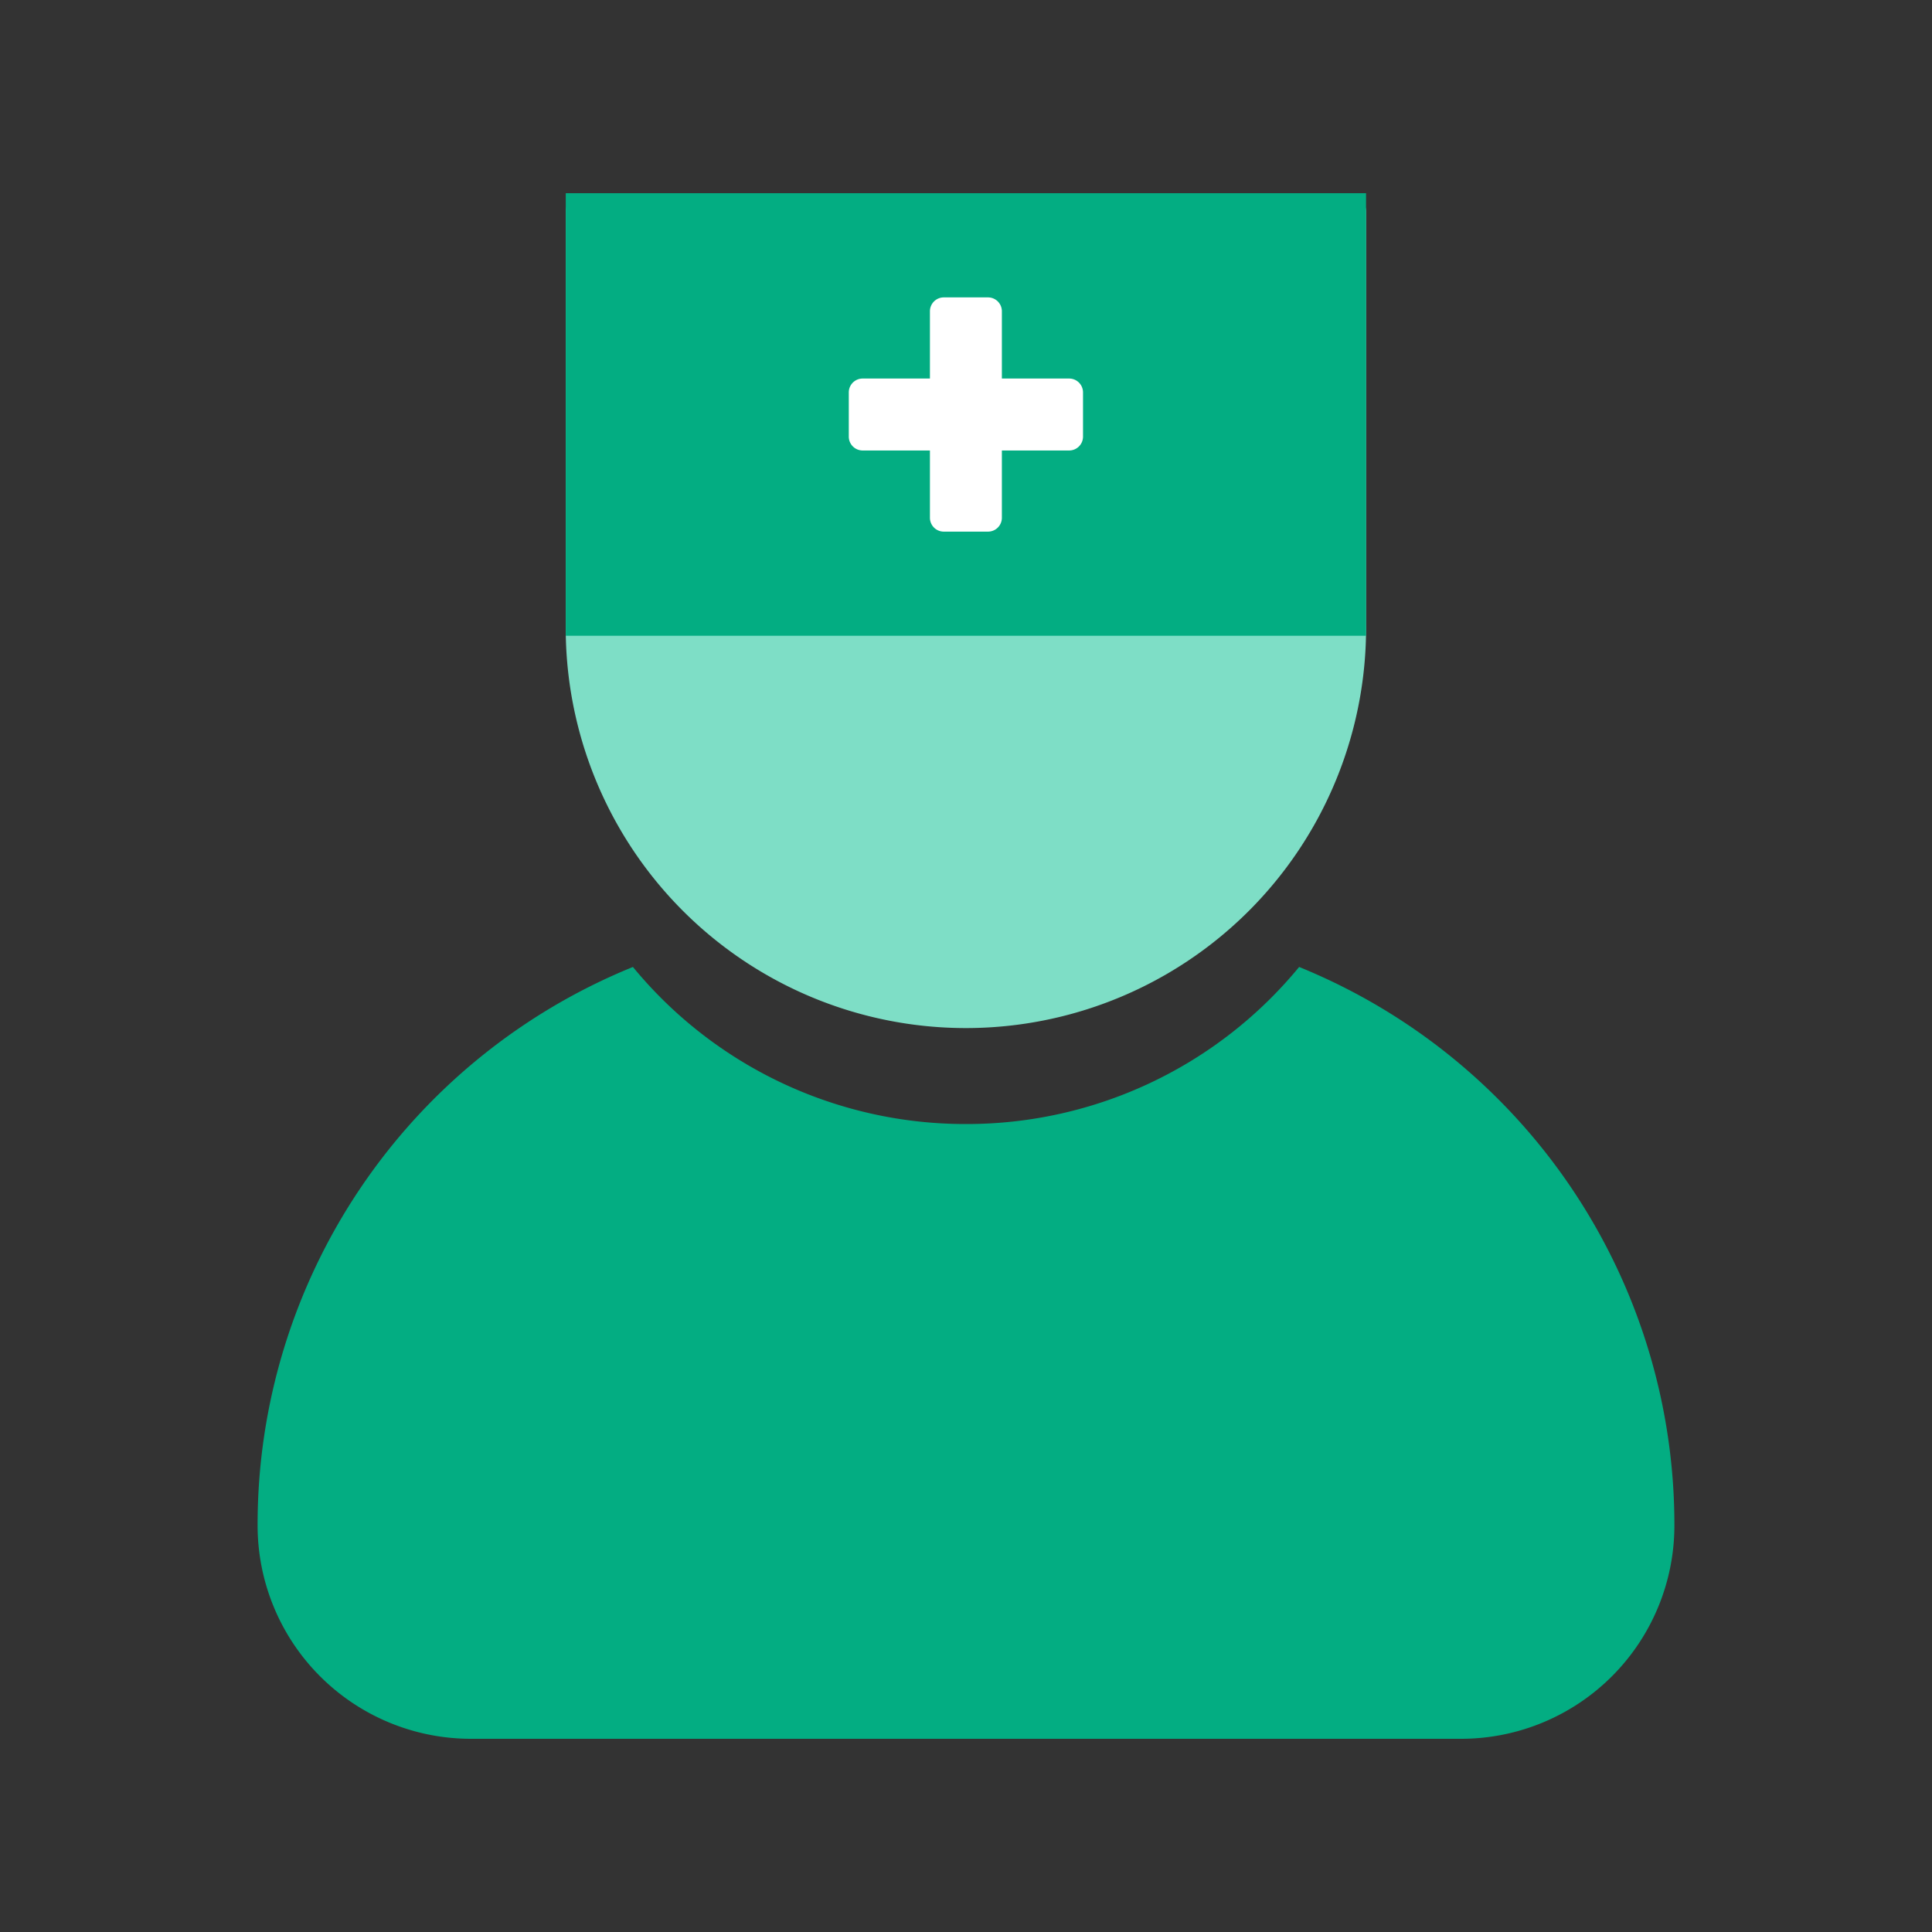
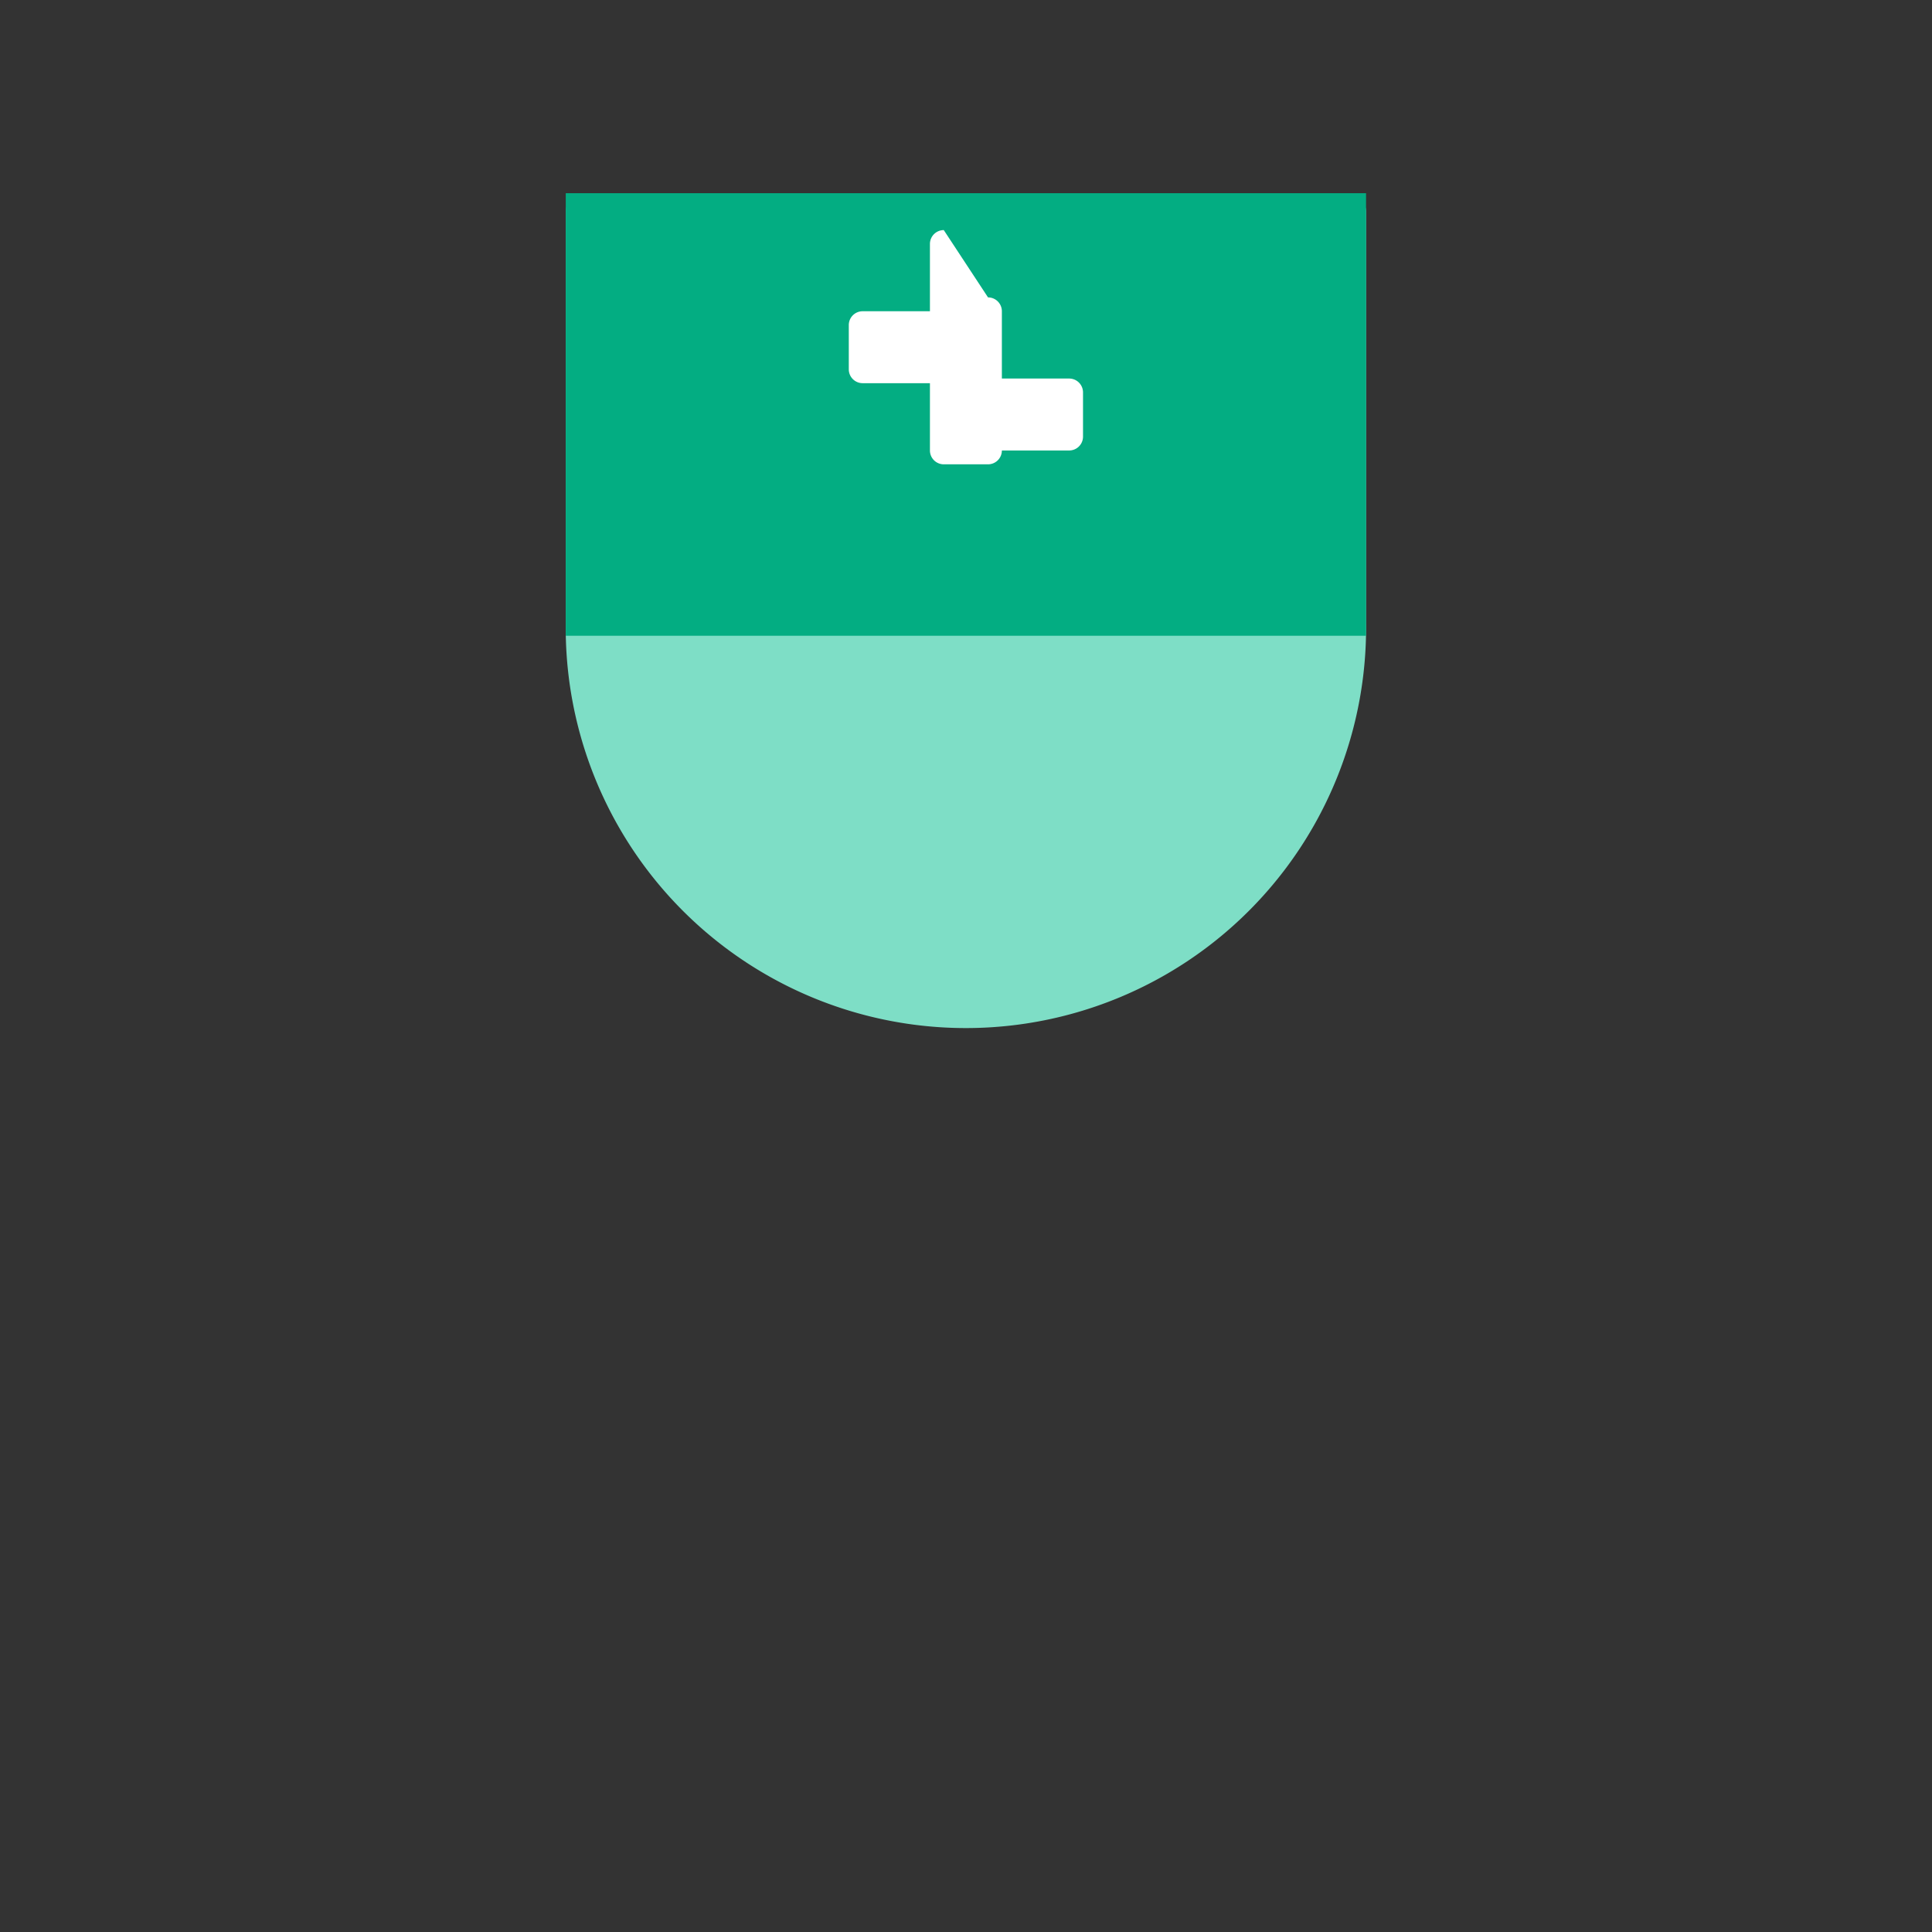
<svg xmlns="http://www.w3.org/2000/svg" width="30" height="30" viewBox="0 0 30 30">
  <rect x="0" y="0" width="30" height="30" fill="#333333" stroke="none" />
  <defs>
    <style>.a,.e{fill:#fff;}.a{stroke:#707070;}.b{clip-path:url(#a);}.c{fill:#7edec6;}.d{fill:#03ad82;}</style>
    <clipPath id="a">
      <rect class="a" width="30" height="30" transform="translate(15197 1608)" />
    </clipPath>
  </defs>
  <g class="b" transform="translate(-15197 -1608)">
    <g transform="translate(16.471 -10)">
      <g transform="translate(15189.314 1621)">
        <path class="c" d="M296.286,112h11.855a.286.286,0,0,1,.286.286v6.385a6.214,6.214,0,1,1-12.427,0v-6.385A.286.286,0,0,1,296.286,112Z" transform="translate(-296 -112)" />
        <path class="d" d="M117.519,112h12.427v6.872H117.519Z" transform="translate(-117.519 -112)" />
-         <path class="e" d="M451.662,168.5a.215.215,0,0,1,.215.215v1.045h1.045a.215.215,0,0,1,.215.215v.687a.215.215,0,0,1-.215.215h-1.045v1.045a.215.215,0,0,1-.215.215h-.687a.215.215,0,0,1-.215-.215v-1.045h-1.045a.215.215,0,0,1-.215-.215v-.687a.215.215,0,0,1,.215-.215h1.045v-1.045a.215.215,0,0,1,.215-.215Z" transform="translate(-445.105 -166.882)" />
+         <path class="e" d="M451.662,168.5a.215.215,0,0,1,.215.215v1.045h1.045a.215.215,0,0,1,.215.215v.687a.215.215,0,0,1-.215.215h-1.045a.215.215,0,0,1-.215.215h-.687a.215.215,0,0,1-.215-.215v-1.045h-1.045a.215.215,0,0,1-.215-.215v-.687a.215.215,0,0,1,.215-.215h1.045v-1.045a.215.215,0,0,1,.215-.215Z" transform="translate(-445.105 -166.882)" />
      </g>
-       <path class="d" d="M18.7,11.985H3.3A3.313,3.313,0,0,1,0,8.665,9.346,9.346,0,0,1,5.828,0,6.682,6.682,0,0,0,11,2.439,6.683,6.683,0,0,0,16.173,0,9.351,9.351,0,0,1,22,8.665,3.313,3.313,0,0,1,18.7,11.985Z" transform="translate(15184.529 1633.015)" />
    </g>
  </g>
</svg>